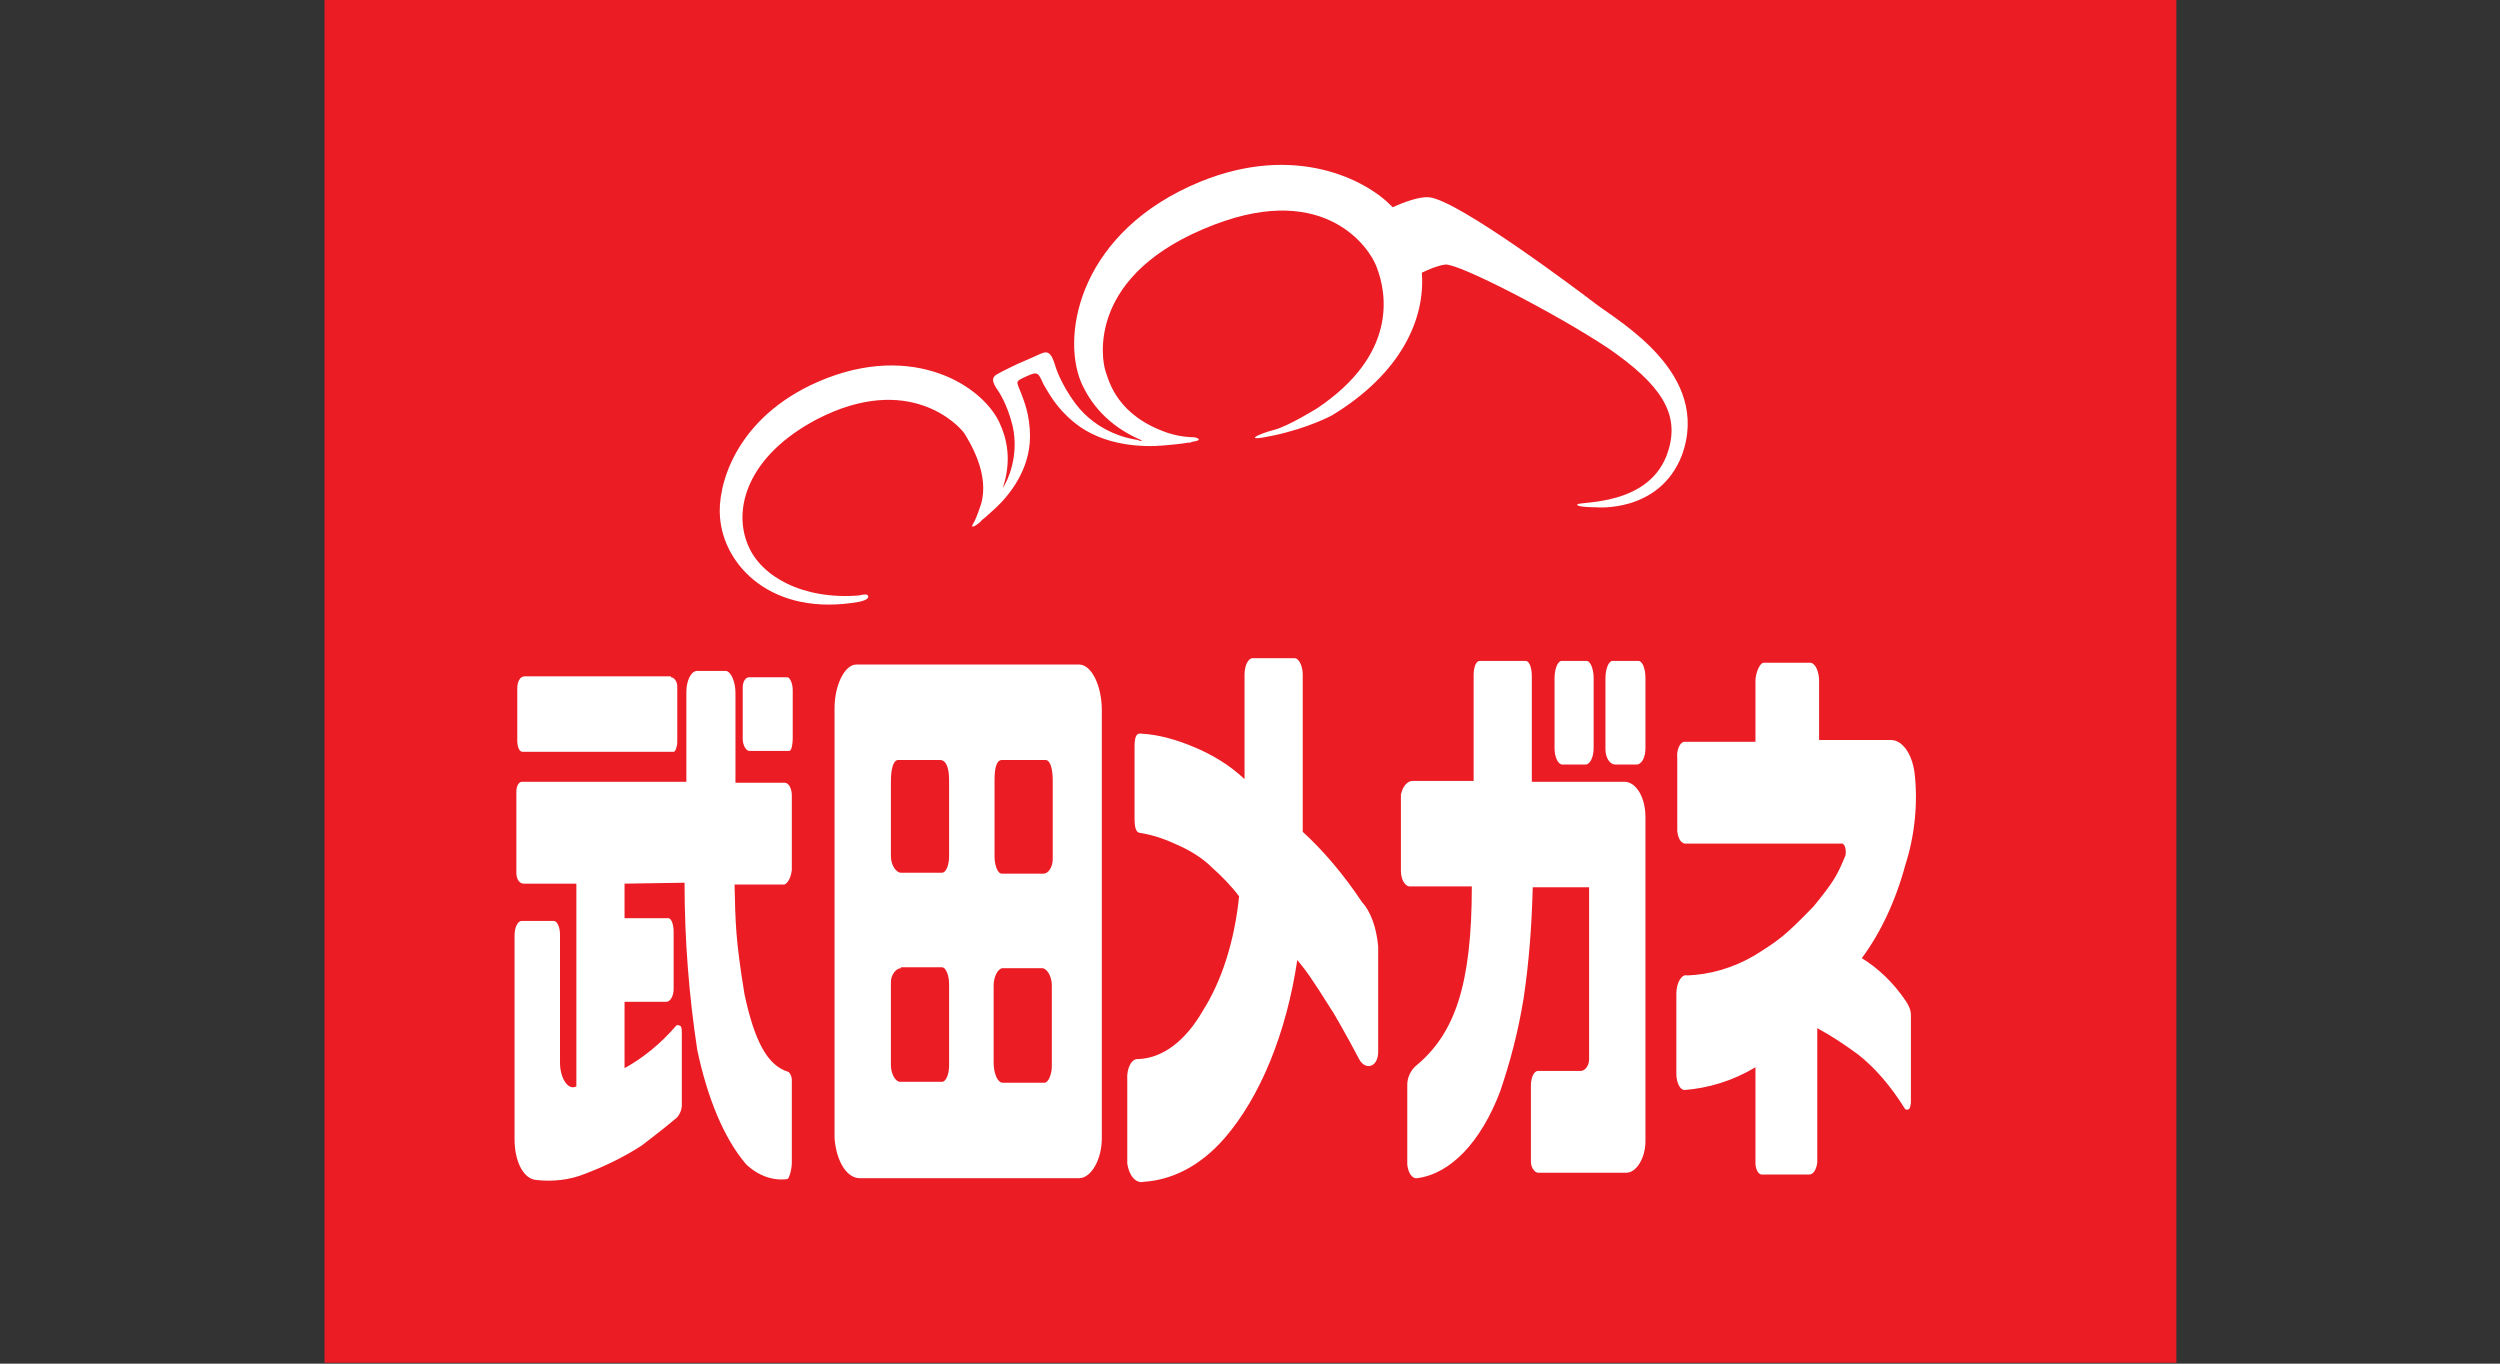
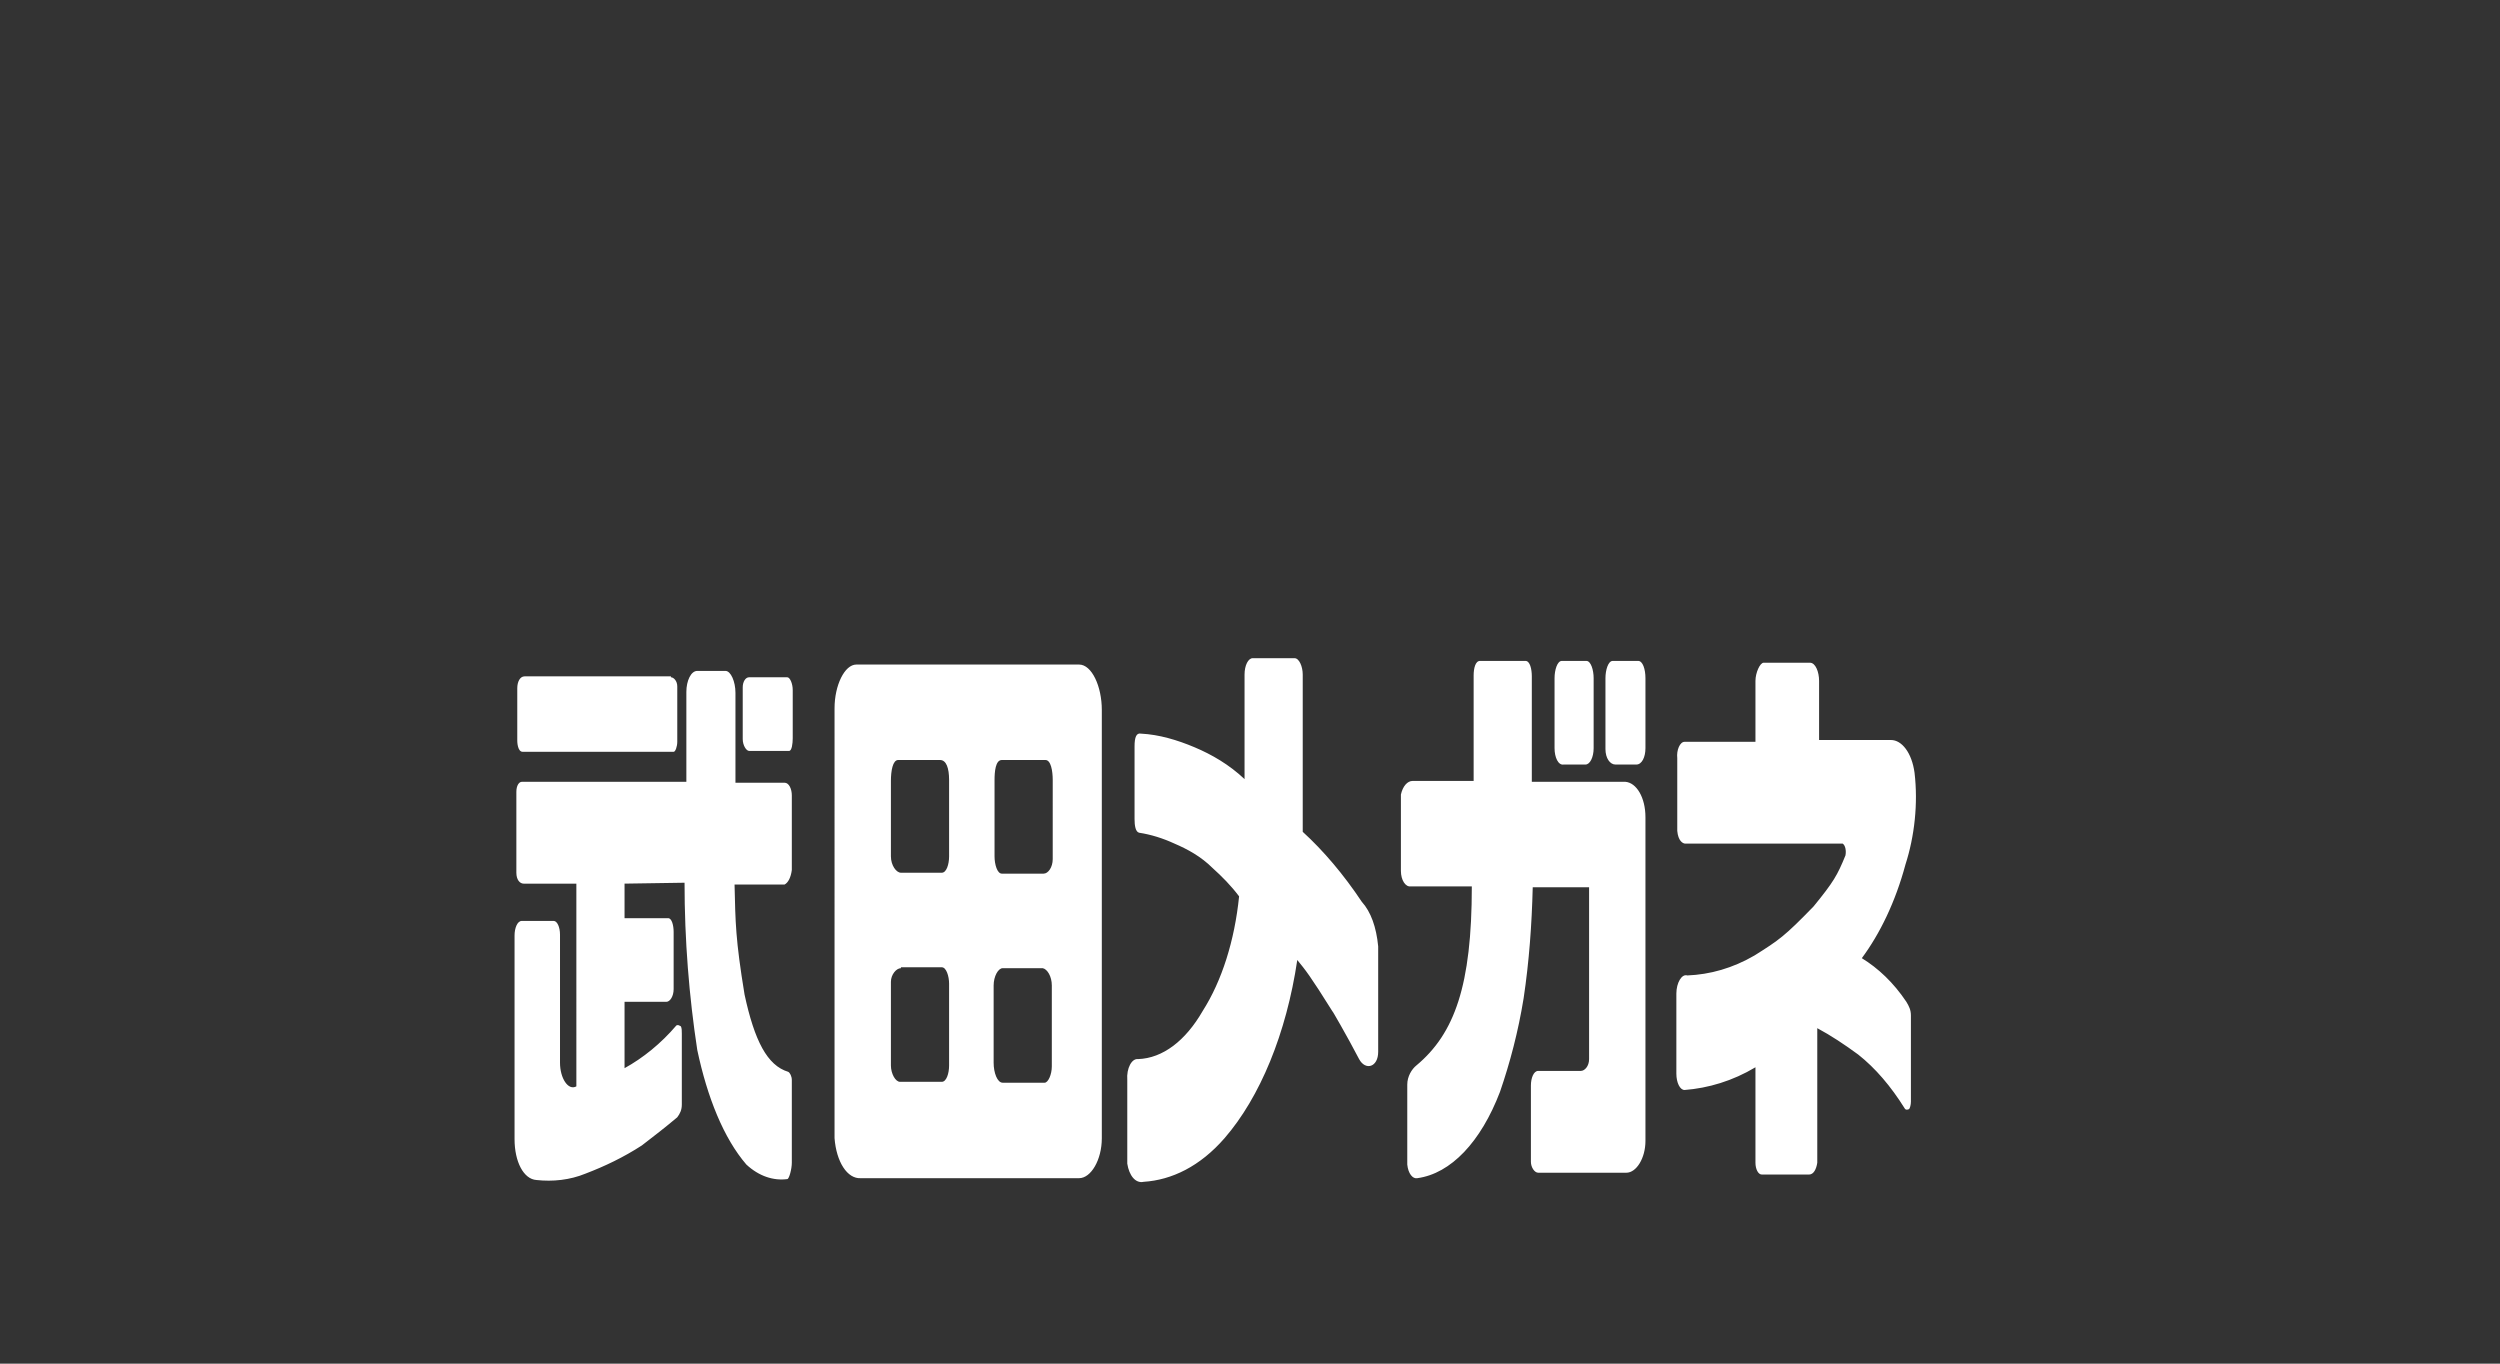
<svg xmlns="http://www.w3.org/2000/svg" version="1.1" id="Layer_1" x="0px" y="0px" viewBox="0 0 275 150" style="enable-background:new 0 0 275 150;" xml:space="preserve">
  <rect x="0" y="0" width="275" height="150" fill="#333333" stroke="none" />
  <style type="text/css">
	.st0{fill:#EC1C24;}
	.st1{fill:#FFFFFF;}
</style>
  <g>
-     <rect x="35.7" y="0" class="st0" width="203.7" height="149.9" />
    <g>
-       <path class="st1" d="M175.5,33.4c-1.7-1.3-15.1-11.4-18.3-11.7c-1-0.1-2.7,0.5-4,1.1c0,0-0.1-0.1-0.1-0.1    c-2.8-2.9-10.6-7-21.1-2.7c-13.1,5.4-15.3,16.6-13.1,22c1,2.3,2.9,4.8,6.6,6.4c0,0,0.1,0,0.1,0.1c-0.1,0-0.3,0-0.4-0.1    c-0.8-0.1-4.4-0.7-6.9-4c-1.7-2.3-2.2-4.1-2.2-4.1c-0.4-1.3-0.7-1.8-1.6-1.4c-0.4,0.2-2.5,1.1-2.5,1.1s-1.9,0.9-2.2,1.1    c-0.8,0.4-0.7,0.9,0,1.9c0,0,1,1.4,1.6,3.9c0.7,3.2-0.5,5.9-1.1,6.8c1-3,0.5-5.4-0.4-7.3c-2.1-4.3-10.2-9.1-20.8-4    c-8.4,4.1-10.2,11.2-9.9,14.5c0.4,5.3,5.7,11,15.3,9.3c0,0,1.1-0.2,1-0.6c0-0.4-1-0.1-1-0.1C88.3,66,83.7,63.4,82.3,60    c-1.7-3.9-0.2-9.8,7.6-13.9c10.1-5.2,15.6,0.7,16.2,1.6c0.6,1,2.8,4.5,1.8,7.8c-0.4,1.2-0.7,1.9-0.8,2c-0.4,0.6,0,0.5,0.5,0.1    c0.1-0.1,0.3-0.2,0.4-0.4c0.2-0.1,0.6-0.5,1.5-1.3c1.5-1.4,3.8-4.2,3.8-7.9c0-2.4-0.7-4-1-4.8c-0.5-1.3-0.7-1.2,0.6-1.8    c1.3-0.6,1.3-0.4,1.9,0.9c0.5,0.8,1.3,2.5,3.4,4.2c3.2,2.6,7.6,2.7,9.8,2.5c1.2-0.1,2.1-0.2,2.6-0.3c0.2,0,0.4,0,0.5-0.1    c0.8-0.1,1.1-0.3,0.3-0.5c-0.2,0-1.5,0-3-0.5c-5.5-1.9-6.4-5.6-6.8-6.8c-0.4-1.2-2.2-10.7,12-16.1c12.3-4.7,17.1,2.7,17.8,4.6    c1.2,3,2.3,9.7-6.5,15.6c0,0-3.2,2-4.8,2.4c-1.6,0.4-3.7,1.4,0,0.6c3.8-0.8,6.4-2.2,6.4-2.2c7.6-4.6,10.3-10.6,9.9-15.7    c0.8-0.4,1.8-0.8,2.6-0.9c1.5-0.1,12,5.3,17.9,9.2c5.8,4,7.9,7.2,6.6,11.3c-1.9,6.2-9.9,5.5-10,5.9c-0.1,0.3,2,0.3,2,0.3    s7,0.7,9.5-5.7C188.3,41.1,178.1,35.4,175.5,33.4" />
      <path class="st1" d="M193.1,81.3v-6.4c0-0.9,0.5-2,0.9-2h5.1c0.6,0,1,1,1,2v6.5h7.9c1.2,0,2.3,1.4,2.6,3.6c0.4,3.4,0,7-1,10.1    c-1.1,4.1-2.8,7.6-4.8,10.3c1.8,1.1,3.5,2.7,4.9,4.8c0.3,0.5,0.5,0.9,0.5,1.5v9.5c0,0.3-0.1,0.7-0.2,0.8c-0.2,0.1-0.4,0.1-0.5-0.1    c-1.5-2.4-3.2-4.4-5.1-5.9c-1.5-1.1-3-2.1-4.5-2.9v14.8c-0.1,0.7-0.4,1.3-0.9,1.3l-5.2,0c-0.4,0-0.7-0.6-0.7-1.3v-10.5    c-2.5,1.5-5.2,2.3-7.8,2.5c-0.5,0-0.9-0.8-0.9-1.8v-8.8c0-1.2,0.6-2.2,1.2-2c2.5-0.1,5-0.8,7.4-2.2c2.7-1.7,3.3-2.1,6.5-5.4    c2.2-2.7,2.6-3.4,3.5-5.6c0.1-0.5,0-1.1-0.3-1.3h-17.3c-0.3,0-0.8-0.3-0.9-1.4v-8c-0.1-0.9,0.3-1.8,0.8-1.8H193.1 M174.4,84.1    h-2.4c-0.6,0.1-1-0.8-1-1.8v-7.7c0-0.9,0.3-1.9,0.8-1.9h2.7c0.5,0,0.8,1,0.8,1.9v7.7C175.3,83.3,174.9,84.1,174.4,84.1     M177.7,84.1c-0.6,0-1.1-0.7-1.1-1.7v-7.8c0-0.9,0.3-1.9,0.8-1.9h2.8c0.5,0,0.8,0.9,0.8,1.9v7.7c0,1-0.4,1.8-1,1.8H177.7     M162.1,86V74.3c0-0.8,0.2-1.6,0.7-1.6h5c0.5,0,0.7,0.9,0.7,1.7V86h10.3c1.2,0.1,2.2,1.7,2.2,3.9v35.6c0,1.9-1,3.5-2.1,3.5h-9.7    c-0.4,0-0.8-0.6-0.8-1.2v-8.4c0-0.8,0.3-1.6,0.8-1.6h4.7c0.4,0,0.9-0.5,0.9-1.3V97.6h-6.2c-0.1,4.1-0.4,8.2-1,12.2    c-0.6,3.7-1.5,7.1-2.6,10.3c-2.1,5.5-5.4,9-9.1,9.5c-0.5,0.1-1-0.5-1.1-1.5v-8.8c0-0.9,0.5-1.7,1-2.1c4.2-3.5,6.1-8.8,6.1-19.7    h-6.7c-0.6,0.1-1.1-0.7-1.1-1.7v-8.4c0.2-0.9,0.7-1.5,1.3-1.5H162.1 M136.9,85.7l0-11.5c0-1,0.4-1.8,0.9-1.8h4.6    c0.5,0,0.9,0.9,0.9,1.8v17.3c2.3,2.1,4.5,4.7,6.5,7.7c1,1.1,1.6,2.8,1.8,4.9v11.6c0,1.7-1.4,2.1-2.1,0.8c-1.3-2.5-3.1-5.6-2.9-5.2    c-2.5-4-3-4.6-3.9-5.7c-1.2,8.1-4.1,15.1-8,19.6c-2.7,3.1-5.8,4.6-8.9,4.8c-0.9,0.2-1.6-0.7-1.8-2v-9.2c-0.1-1.3,0.5-2.4,1.2-2.3    c2.7-0.1,5.2-2,7.1-5.3c2.1-3.3,3.5-7.7,4-12.6c-0.9-1.2-1.9-2.2-2.9-3.1c-1.3-1.3-2.8-2.1-4.2-2.7c-1.3-0.6-2.6-1-3.9-1.2    c-0.4-0.1-0.5-0.8-0.5-1.5v-8c0-1,0.2-1.5,0.7-1.4c2,0.1,4,0.7,5.9,1.5C133.3,83,135.2,84.1,136.9,85.7 M115.8,85.8    c0-1-0.2-2.2-0.8-2.2h-4.8c-0.7,0-0.8,1.3-0.8,2.2v8.4c0,0.9,0.3,1.9,0.8,1.9h4.6c0.5,0,1-0.7,1-1.6V85.8 M103.4,83.6h-4.6    c-0.6,0-0.8,1.2-0.8,2.3v8.3c0,1,0.6,1.8,1.1,1.8h4.5c0.5,0,0.8-0.9,0.8-1.8v-8.4C104.4,84.5,104.1,83.6,103.4,83.6 M99.1,106.5    c-0.5,0-1.1,0.7-1.1,1.5v9.2c0,0.9,0.5,1.8,1,1.8h4.6c0.5,0,0.8-0.9,0.8-1.8v-9c0-0.8-0.3-1.8-0.8-1.8H99.1 M115.7,117.3v-8.9    c0-1-0.5-1.8-1-1.9h-4.4c-0.5,0-1,0.9-1,1.9v8.5c0,1.1,0.4,2.2,1,2.2h4.6C115.3,119.1,115.7,118.2,115.7,117.3 M94.2,73.1h24.5    c1.4,0,2.5,2.4,2.5,5v47.1c0,2.4-1.2,4.4-2.5,4.4h-24c-1.5,0.1-2.7-1.8-2.9-4.4V77.9C91.8,75.4,92.9,73.1,94.2,73.1 M82.4,82.6    c-0.3,0-0.7-0.6-0.7-1.3v-5.7c0-0.6,0.3-1.1,0.7-1.1h4.2c0.3,0,0.6,0.7,0.6,1.4v5.3c0,0.6-0.1,1.4-0.4,1.4H82.4 M73.8,74.5    c0.3,0,0.7,0.4,0.7,1v6.1c0,0.5-0.2,1.1-0.4,1.1H57.5c-0.6,0-0.6-1.2-0.6-1.2v-5.8c0-0.7,0.3-1.3,0.8-1.3H73.8 M75.5,86.1v-10    c0-1.2,0.5-2.3,1.2-2.3h3.1c0.6,0,1.1,1.2,1.1,2.4v9.9h5.4c0.5,0,0.8,0.7,0.8,1.4v8.2c-0.1,0.8-0.4,1.4-0.8,1.6h-5.5    c0.1,4.2,0.1,6,1.1,12.1c1.1,5.1,2.5,7.8,4.8,8.5c0.2,0.1,0.4,0.5,0.4,0.9v9.1c0,0.7-0.3,1.8-0.5,1.8c-1.5,0.2-3.1-0.3-4.5-1.6    c-2.5-2.9-4.3-7.4-5.4-12.6c-0.9-5.9-1.4-12.1-1.4-18.4l-6.6,0.1v3.8h4.8c0.4,0,0.6,0.8,0.6,1.5v6.3c0,0.8-0.4,1.4-0.8,1.4h-4.6    v7.3c2-1.1,4-2.7,5.7-4.7c0.2-0.1,0.3,0,0.5,0.1c0.1,0.2,0.1,0.5,0.1,0.8v7.8c0,0.6-0.2,1-0.5,1.4c-1.3,1.1-2.6,2.1-3.9,3.1    c-2,1.3-4.1,2.3-6.2,3.1c-1.7,0.7-3.6,0.9-5.4,0.7c-1.4-0.1-2.4-2-2.4-4.5v-22.4c0-0.8,0.3-1.6,0.8-1.6h3.5c0.4,0,0.7,0.7,0.7,1.5    v14.1c0,1.7,0.9,3.1,1.8,2.6V97.2h-5.8c-0.4,0-0.8-0.4-0.8-1.2v-8.9c0-0.7,0.3-1.1,0.6-1.1H75.5" />
    </g>
  </g>
</svg>